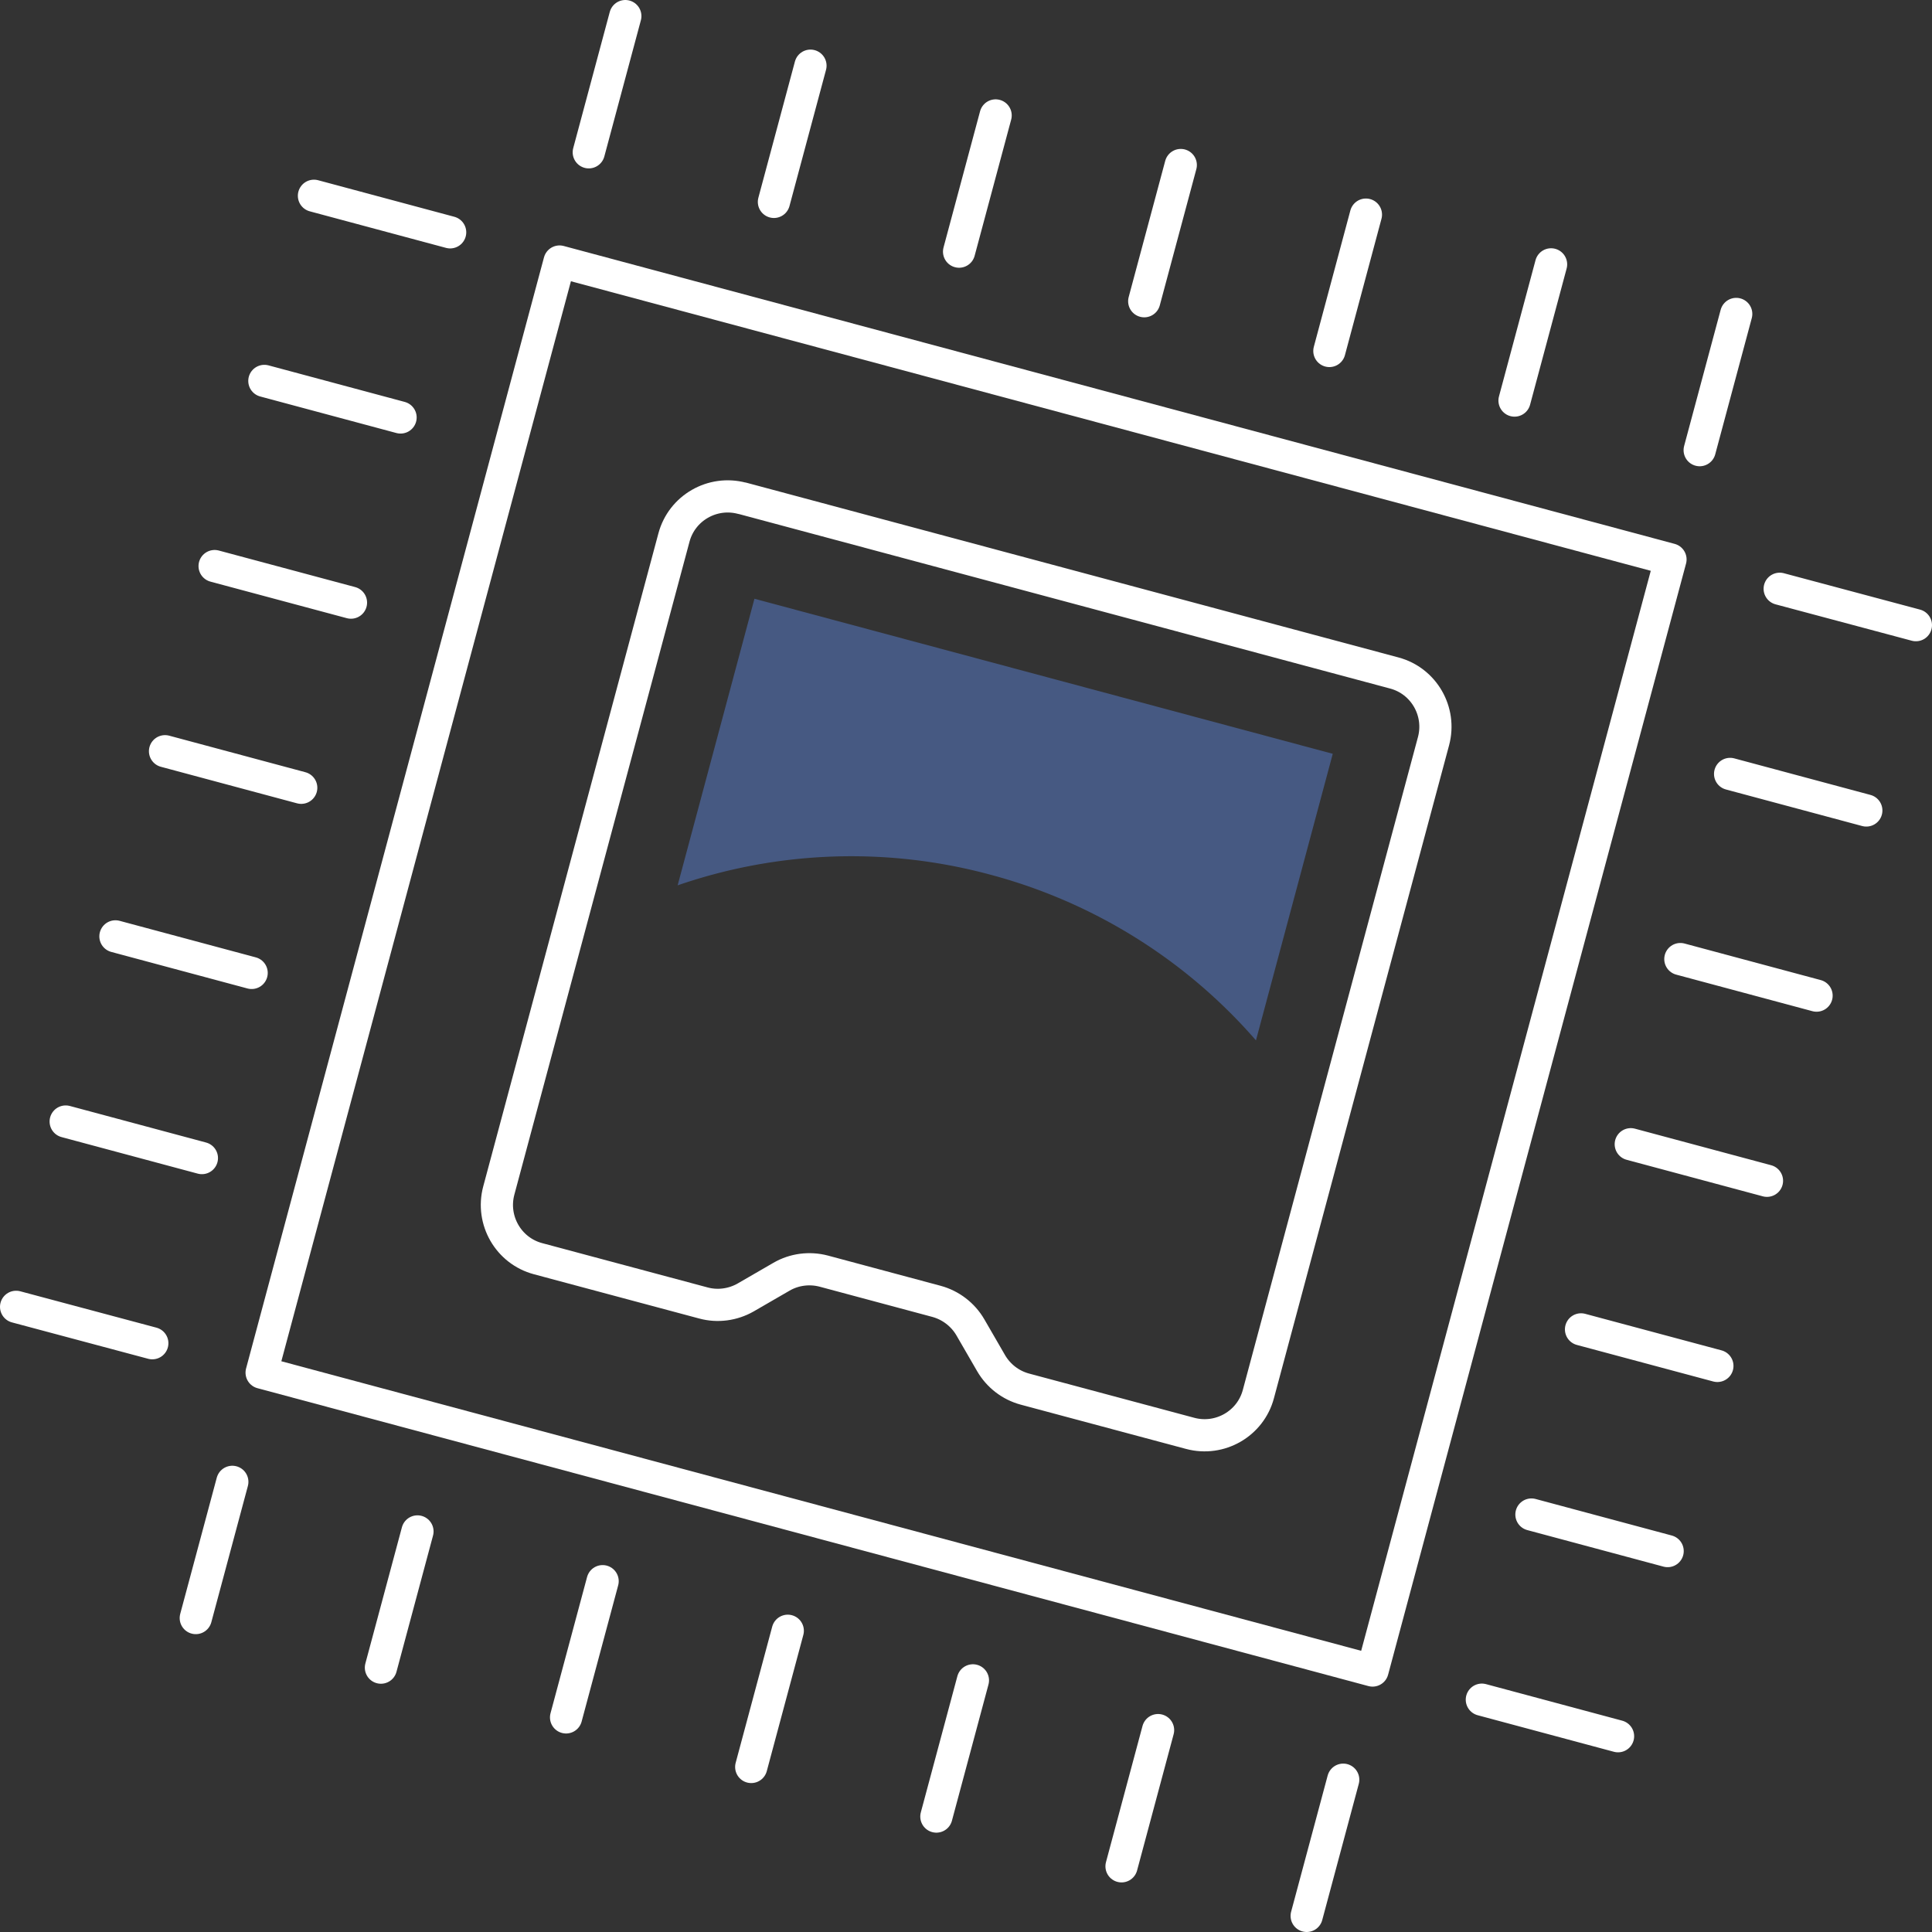
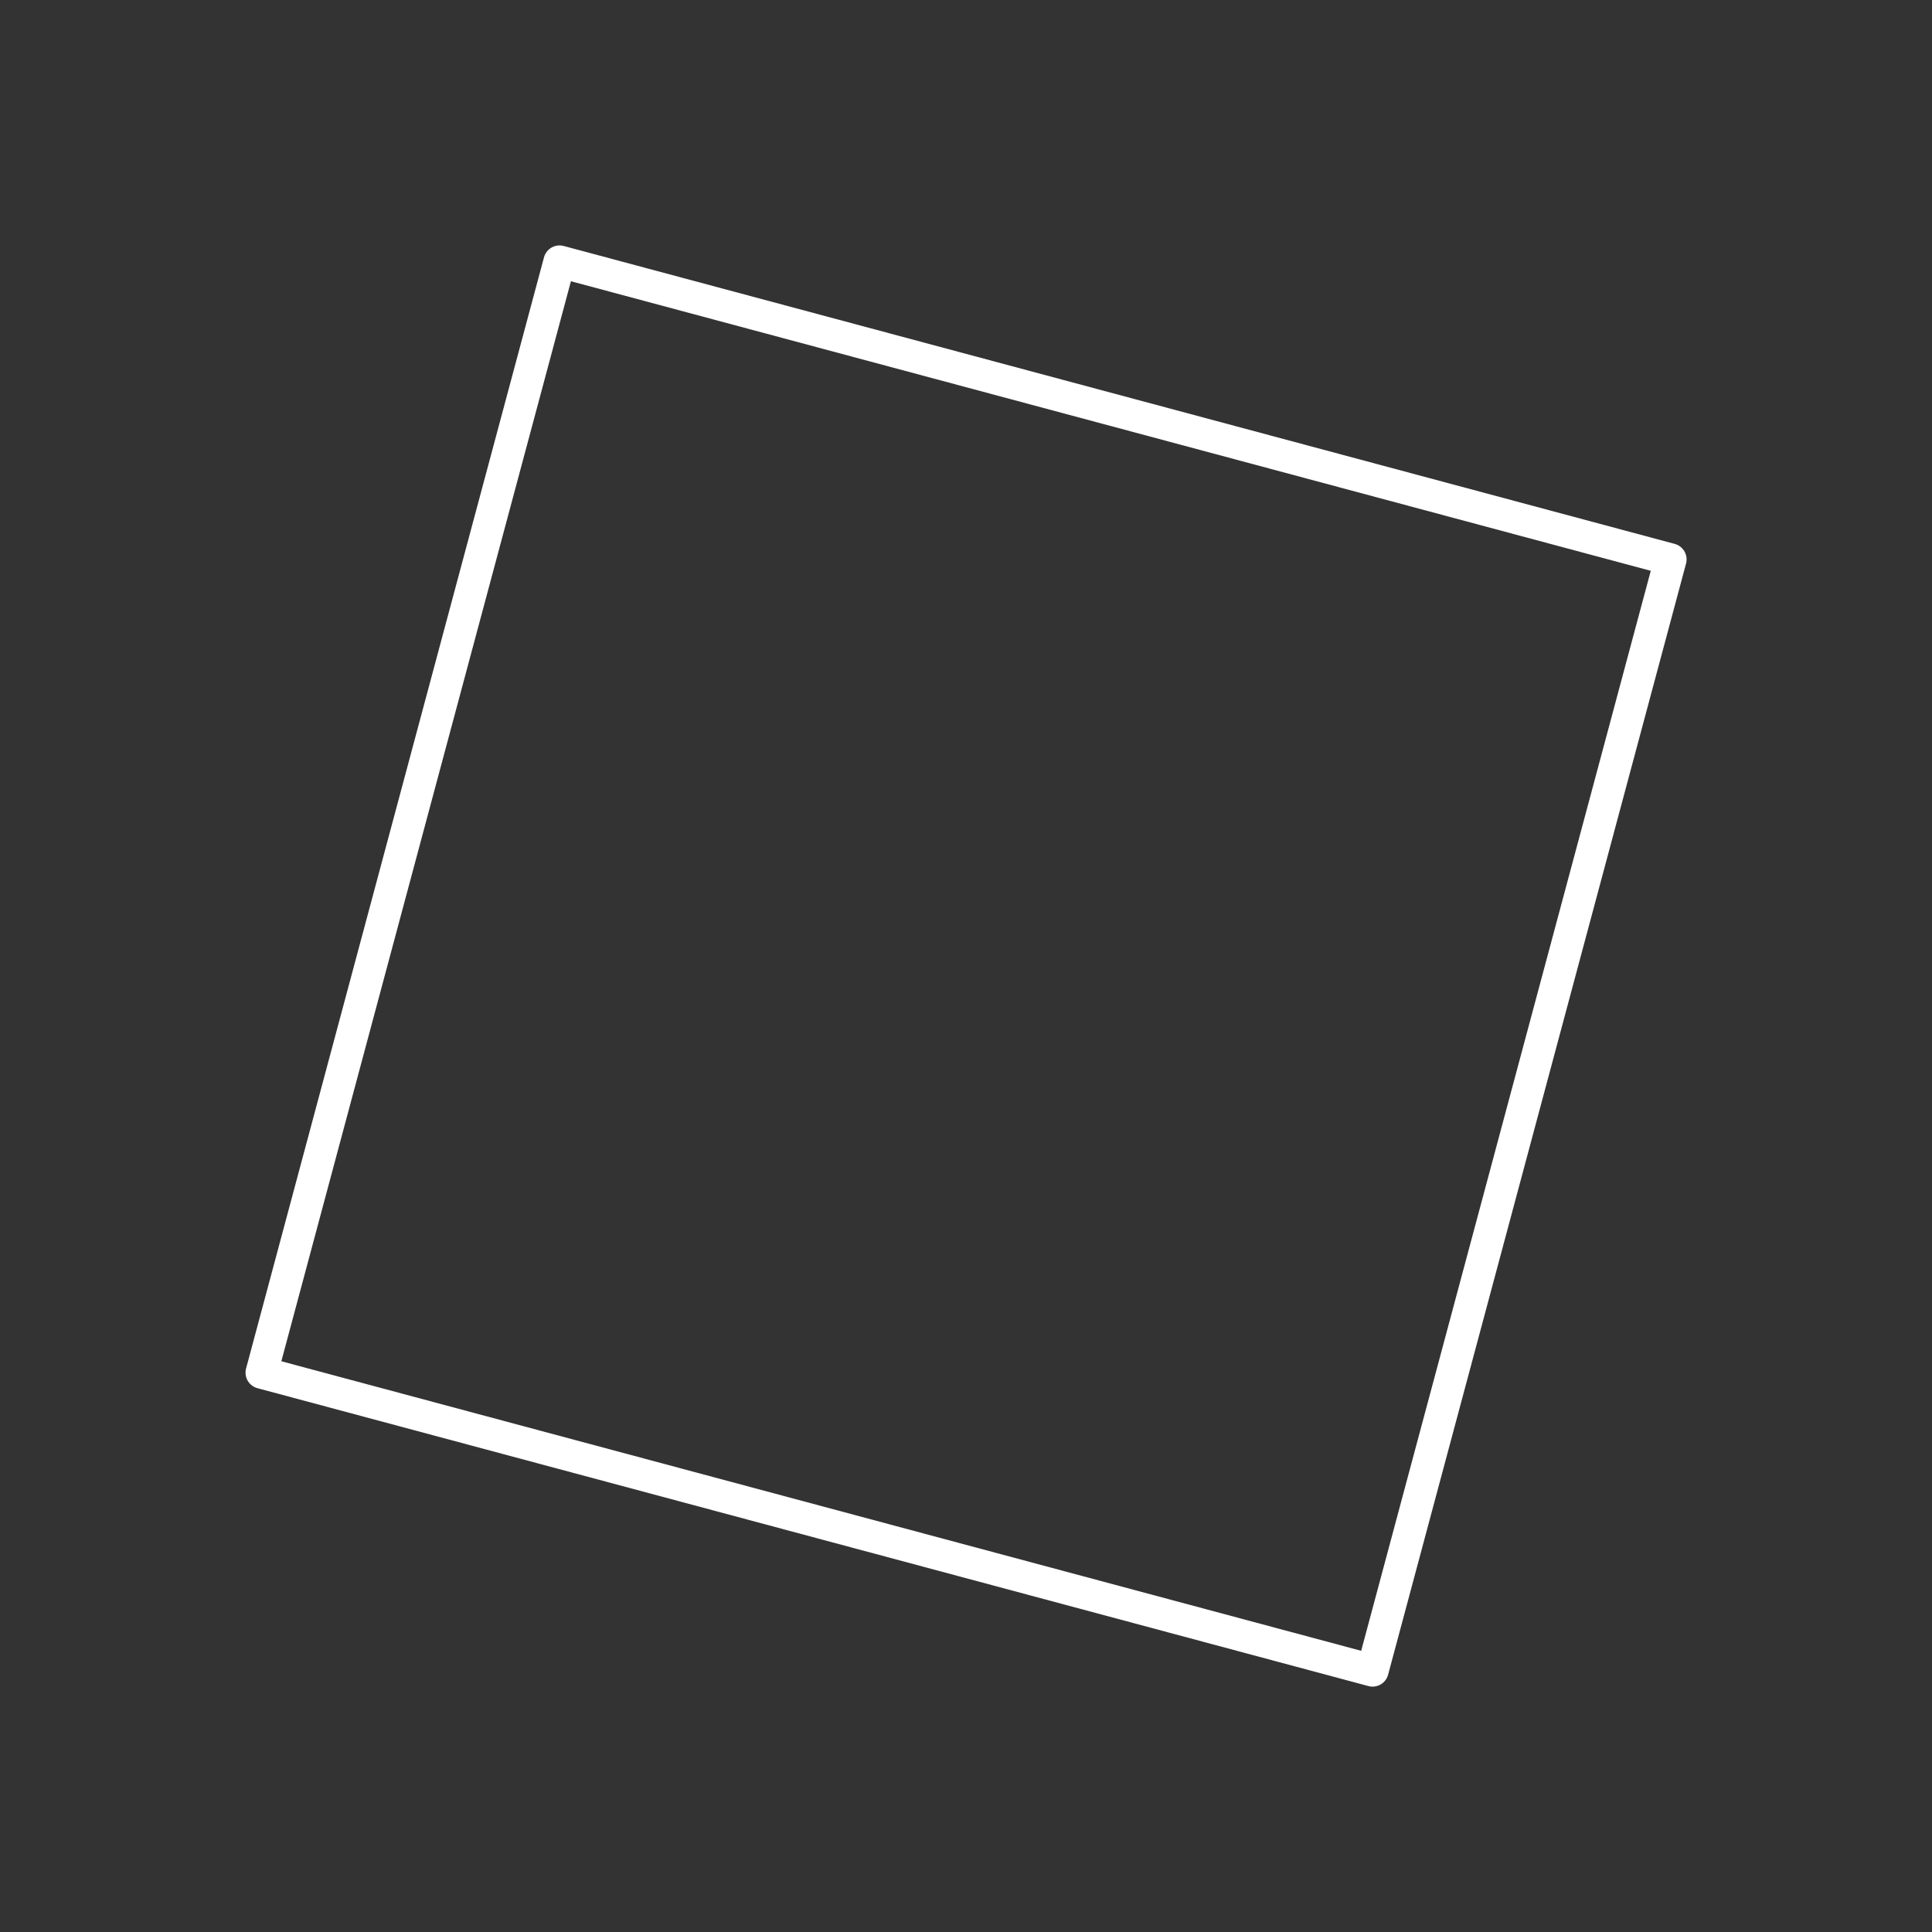
<svg xmlns="http://www.w3.org/2000/svg" width="120" height="120" viewBox="0 0 120 120">
  <rect x="0" y="0" width="120" height="120" fill="#333333" stroke="none" />
  <defs>
    <style>.cls-1{fill:none;stroke:#fff;stroke-linecap:round;stroke-linejoin:round;stroke-width:2px}</style>
  </defs>
  <path d="m16.25 85.257 18.504-69.013 69.003 18.503-18.505 69.012z" class="cls-1" />
-   <path d="M46.09 30.95c-1.84-.49-3.74.6-4.23 2.44L30.98 73.95c-.49 1.84.6 3.74 2.44 4.23l10.27 2.75c.88.24 1.83.11 2.62-.34l2.23-1.29c.79-.46 1.74-.58 2.62-.35l7.01 1.88c.88.24 1.64.82 2.1 1.61l1.29 2.23c.46.79 1.21 1.37 2.1 1.61l10.27 2.75c1.84.49 3.74-.6 4.23-2.44l10.88-40.56c.49-1.84-.6-3.74-2.44-4.23L46.11 30.95ZM36.57 9.46 38.84 1M48.07 12.54l2.27-8.46M59.57 15.63l2.27-8.46M71.07 18.71l2.27-8.46M82.57 21.8l2.27-8.47M94.07 24.88l2.27-8.46M105.57 27.96l2.27-8.46M9.46 83.43 1 81.17M12.54 71.93l-8.46-2.27M15.63 60.43l-8.46-2.27M18.71 48.93l-8.46-2.27M21.8 37.43l-8.47-2.27M24.88 25.93l-8.46-2.27M27.96 14.43l-8.46-2.27M83.43 110.54 81.16 119M71.93 107.46l-2.27 8.46M60.43 104.37l-2.27 8.46M48.93 101.29l-2.27 8.46M37.43 98.21l-2.27 8.46M25.93 95.12l-2.27 8.46M14.43 92.04l-2.27 8.46M110.54 36.57l8.46 2.26M107.46 48.07l8.46 2.27M104.37 59.57l8.46 2.27M101.29 71.07l8.46 2.27M98.2 82.57l8.47 2.27M95.12 94.07l8.46 2.27M92.04 105.57l8.46 2.27" class="cls-1" />
-   <path d="M61.52 54.33a33.17 33.17 0 0 1 16.49 10.29l4.77-17.8-35.92-9.63-4.77 17.8a33.1 33.1 0 0 1 19.43-.66" style="fill:#465982" />
</svg>